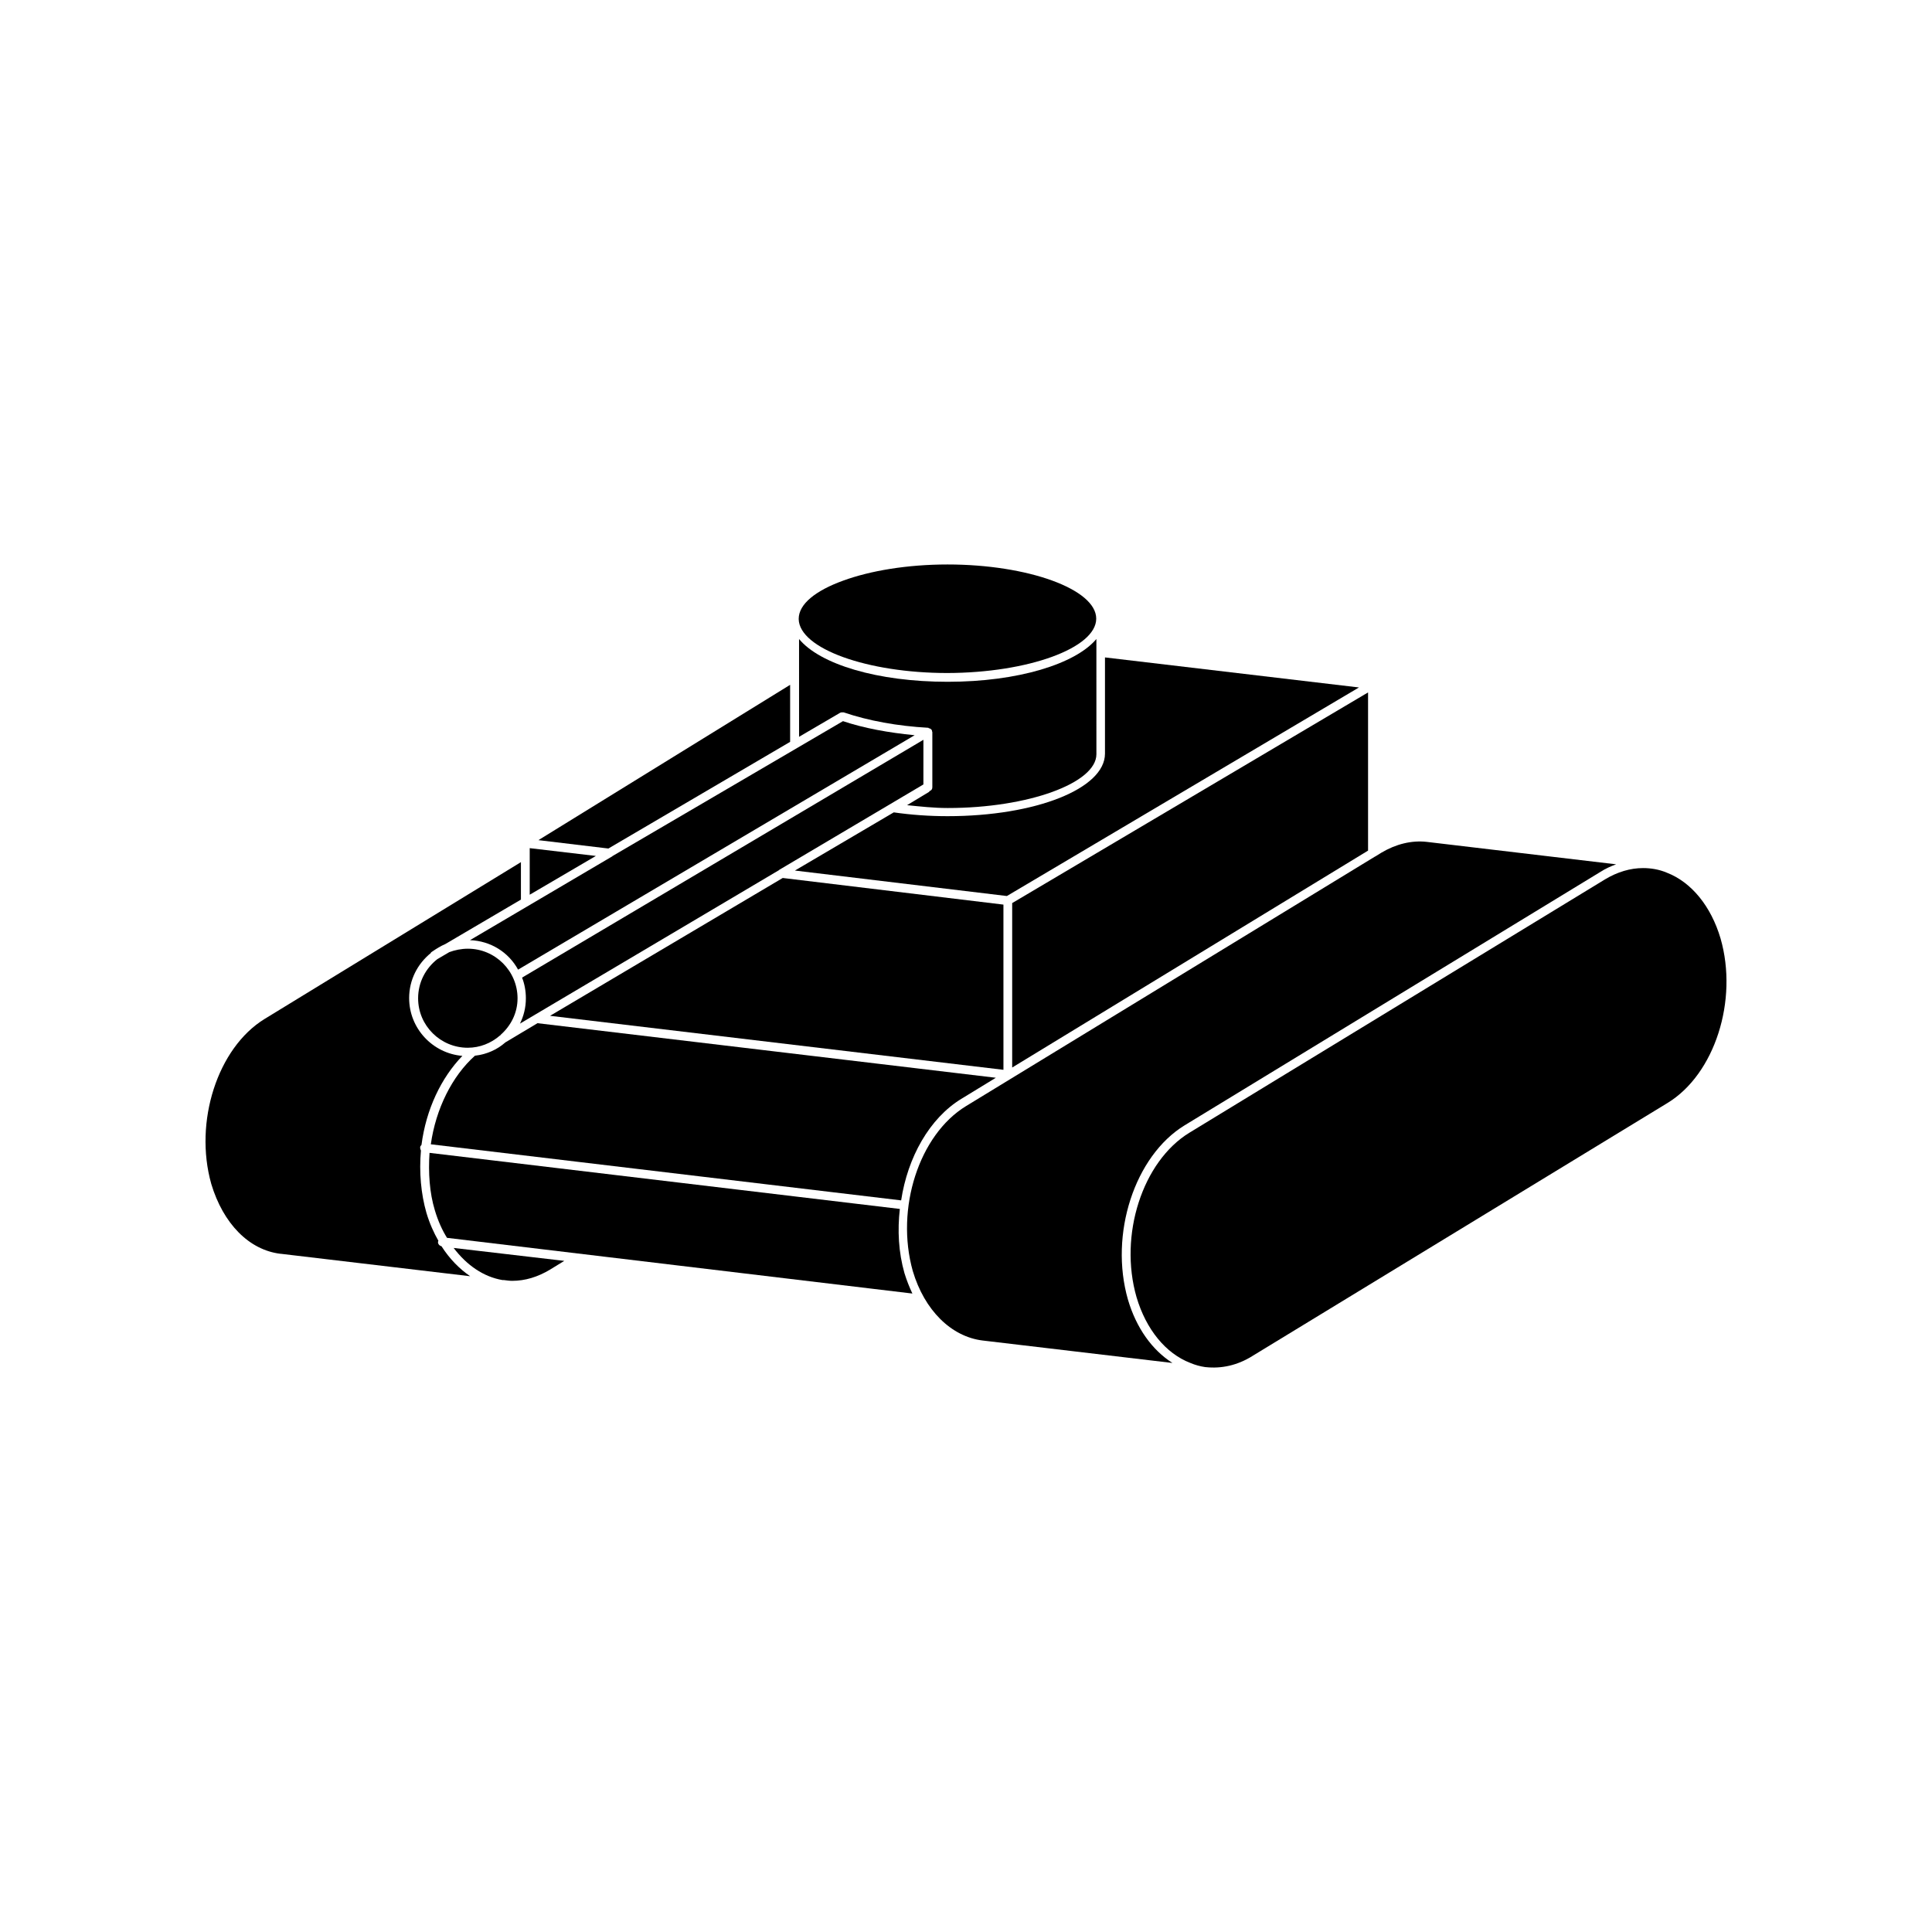
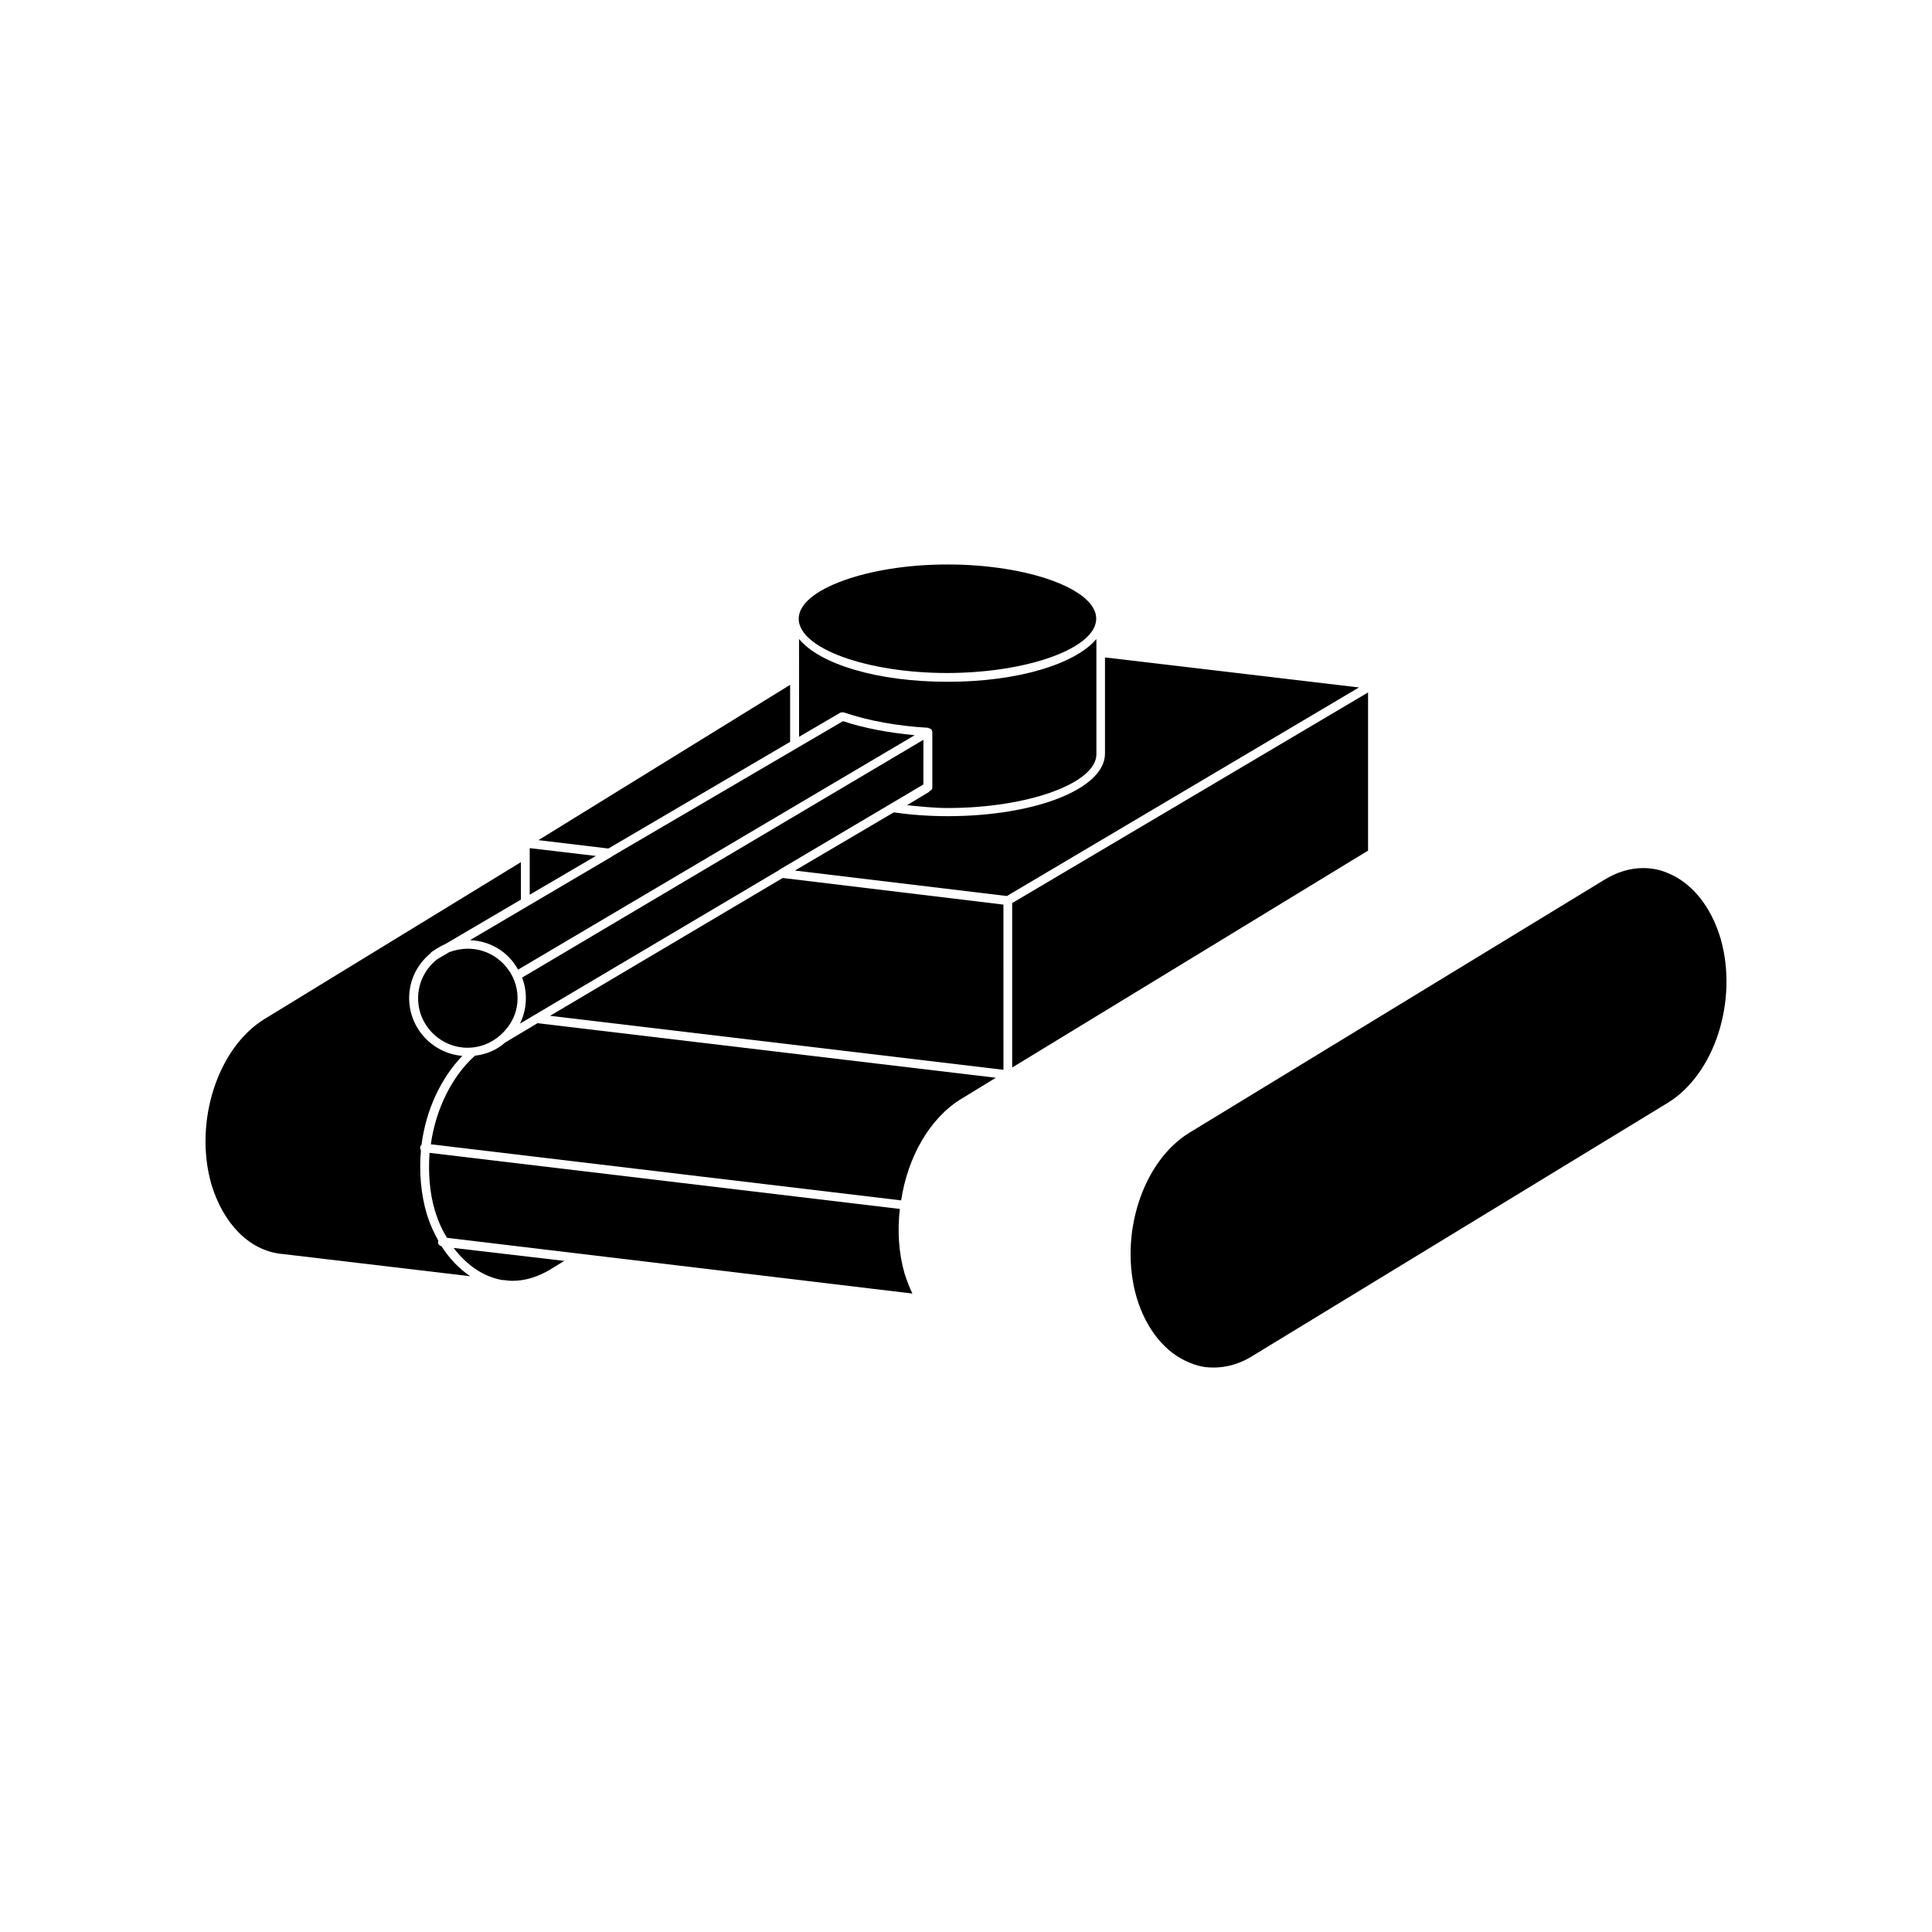
<svg xmlns="http://www.w3.org/2000/svg" fill="#000000" width="800px" height="800px" version="1.1" viewBox="144 144 512 512">
  <g>
    <path d="m284.38 381.11 17.531-10.277-17.531-2.066z" />
    <path d="m277.17 483.23h0.352c0.855 0.102 1.461 0.203 2.215 0.203 3.426 0 6.75-1.008 10.027-2.973l3.777-2.316-29.32-3.426c3.481 4.582 7.914 7.656 12.949 8.512z" />
    <path d="m350.42 374.61 0.102-0.102 38.188-22.621 0.004-11.836-106.36 63.023c0.656 1.664 1.008 3.527 1.008 5.492 0 2.418-0.555 4.637-1.562 6.699z" />
    <path d="m276.62 418.39v-0.102c2.769-2.418 4.535-5.844 4.535-9.723 0-7.254-5.945-13.148-13.148-13.148-1.762 0-3.426 0.352-4.938 0.906l-3.176 1.863c-3.074 2.418-5.09 6.098-5.09 10.379 0 7.254 5.945 13.098 13.148 13.098 3.223 0 6.195-1.211 8.516-3.223 0.152-0.051 0.152-0.051 0.152-0.051z" />
    <path d="m281.3 400.96 105.09-62.121c-6.852-0.656-13.453-1.863-18.992-3.727l-61.113 35.77c0 0.102-0.102 0.102-0.102 0.102l-37.633 22.168c5.543 0.199 10.277 3.273 12.746 7.809z" />
    <path d="m353.39 340.6v-15.113l-66.703 41.16 18.539 2.219z" />
    <path d="m434.51 307.95c0-7.809-18.086-14.359-39.398-14.359-10.68 0-20.504 1.664-27.66 4.281-7.254 2.621-11.789 6.195-11.789 10.125v0.102c0.203 7.809 18.188 14.258 39.398 14.258 21.363-0.047 39.449-6.598 39.449-14.406z" />
    <path d="m355.71 339.29 10.934-6.398c0.203-0.102 0.301-0.102 0.453-0.102h0.301 0.203c6.5 2.215 14.207 3.629 22.418 4.082l0.102 0.102c0.102 0 0.203 0.102 0.352 0.102 0.102 0.102 0.203 0.102 0.301 0.203 0 0 0 0.102 0.102 0.102 0 0.102 0 0.102 0.102 0.102v0.301c0.102 0.102 0.102 0.203 0.102 0.301v14.559c0 0.555-0.301 0.855-0.754 1.008 0 0 0 0.102-0.102 0.203l-5.844 3.527c3.527 0.352 7.055 0.754 10.781 0.754 21.312 0 39.398-6.602 39.398-14.258l-0.004-30.531c-5.543 6.602-20.758 11.336-39.398 11.336s-33.855-4.637-39.398-11.336l0.004 25.945z" />
    <path d="m436.83 343.72c0 9.27-18.34 16.574-41.715 16.574-4.938 0-9.723-0.352-14.258-1.008l-26.199 15.418 56.176 6.75 93.305-55.27-67.309-7.961z" />
    <path d="m409.92 383.73-58.492-7.055-61.664 36.527 120.16 14.309z" />
    <path d="m506.55 369.42v-41.918l-94.312 55.824v43.578z" />
    <path d="m463.43 506.3h0.102c4.082 0.453 8.363-0.453 12.242-2.871l110.18-67.156c12.445-7.609 18.742-27.156 14.008-43.578-2.519-8.516-7.707-14.914-14.258-17.434-2.016-0.855-4.18-1.211-6.297-1.211-3.324 0-6.75 1.008-10.027 2.973l-110.18 67.16c-12.445 7.609-18.742 27.156-14.008 43.578 2.519 8.516 7.707 14.914 14.258 17.434 1.312 0.555 2.621 0.906 3.984 1.105z" />
-     <path d="m454.71 505.2c-5.391-3.426-9.574-9.27-11.789-16.777-4.988-17.332 1.762-38.09 15.012-46.199l110.18-67.156c1.309-0.855 2.672-1.461 4.18-2.016l-50.18-5.945c-3.981-0.453-8.16 0.555-12.043 2.871l-1.461 0.906s-0.102 0.102-0.203 0.102l-108.41 66.148c-12.445 7.609-18.742 27.156-14.105 43.68 3.074 10.379 10.176 17.434 18.539 18.438z" />
    <path d="m398.84 435.16 9.07-5.543-121.47-14.461-8.516 5.09c-2.215 1.965-4.988 3.176-8.062 3.527-6.047 5.391-10.379 14.105-11.688 23.477l124.64 14.863c1.715-11.336 7.457-21.762 16.023-26.953z" />
    <path d="m383.68 481.36c-1.562-5.492-1.863-11.336-1.211-16.977l-124.64-14.863c-0.352 5.289 0 10.578 1.41 15.215 0.855 2.871 1.965 5.289 3.223 7.305l123.33 14.762c-0.805-1.711-1.508-3.477-2.113-5.441z" />
-     <path d="m199.98 457.73c3.176 10.578 10.027 17.531 18.34 18.539h0.102l50.18 5.945c-2.871-1.965-5.492-4.637-7.609-7.961-0.555-0.102-1.008-0.656-0.906-1.211 0-0.102 0.102-0.203 0.102-0.203-1.211-2.117-2.316-4.535-3.176-7.406-1.461-5.09-1.965-10.781-1.461-16.523-0.102-0.203-0.203-0.453-0.203-0.855 0-0.301 0.203-0.453 0.352-0.656 1.211-9.371 5.188-17.734 10.832-23.578-7.859-0.656-14.105-7.254-14.105-15.316 0-4.836 2.215-9.07 5.742-11.941 0 0 0-0.102 0.102-0.203l0.301-0.203c1.109-0.754 2.215-1.461 3.426-1.965l20.051-11.789v-9.926l-67.957 41.574c-12.445 7.656-18.742 27.258-14.109 43.68z" />
+     <path d="m199.98 457.73c3.176 10.578 10.027 17.531 18.34 18.539h0.102l50.18 5.945c-2.871-1.965-5.492-4.637-7.609-7.961-0.555-0.102-1.008-0.656-0.906-1.211 0-0.102 0.102-0.203 0.102-0.203-1.211-2.117-2.316-4.535-3.176-7.406-1.461-5.09-1.965-10.781-1.461-16.523-0.102-0.203-0.203-0.453-0.203-0.855 0-0.301 0.203-0.453 0.352-0.656 1.211-9.371 5.188-17.734 10.832-23.578-7.859-0.656-14.105-7.254-14.105-15.316 0-4.836 2.215-9.07 5.742-11.941 0 0 0-0.102 0.102-0.203l0.301-0.203c1.109-0.754 2.215-1.461 3.426-1.965l20.051-11.789v-9.926l-67.957 41.574c-12.445 7.656-18.742 27.258-14.109 43.68" />
  </g>
</svg>